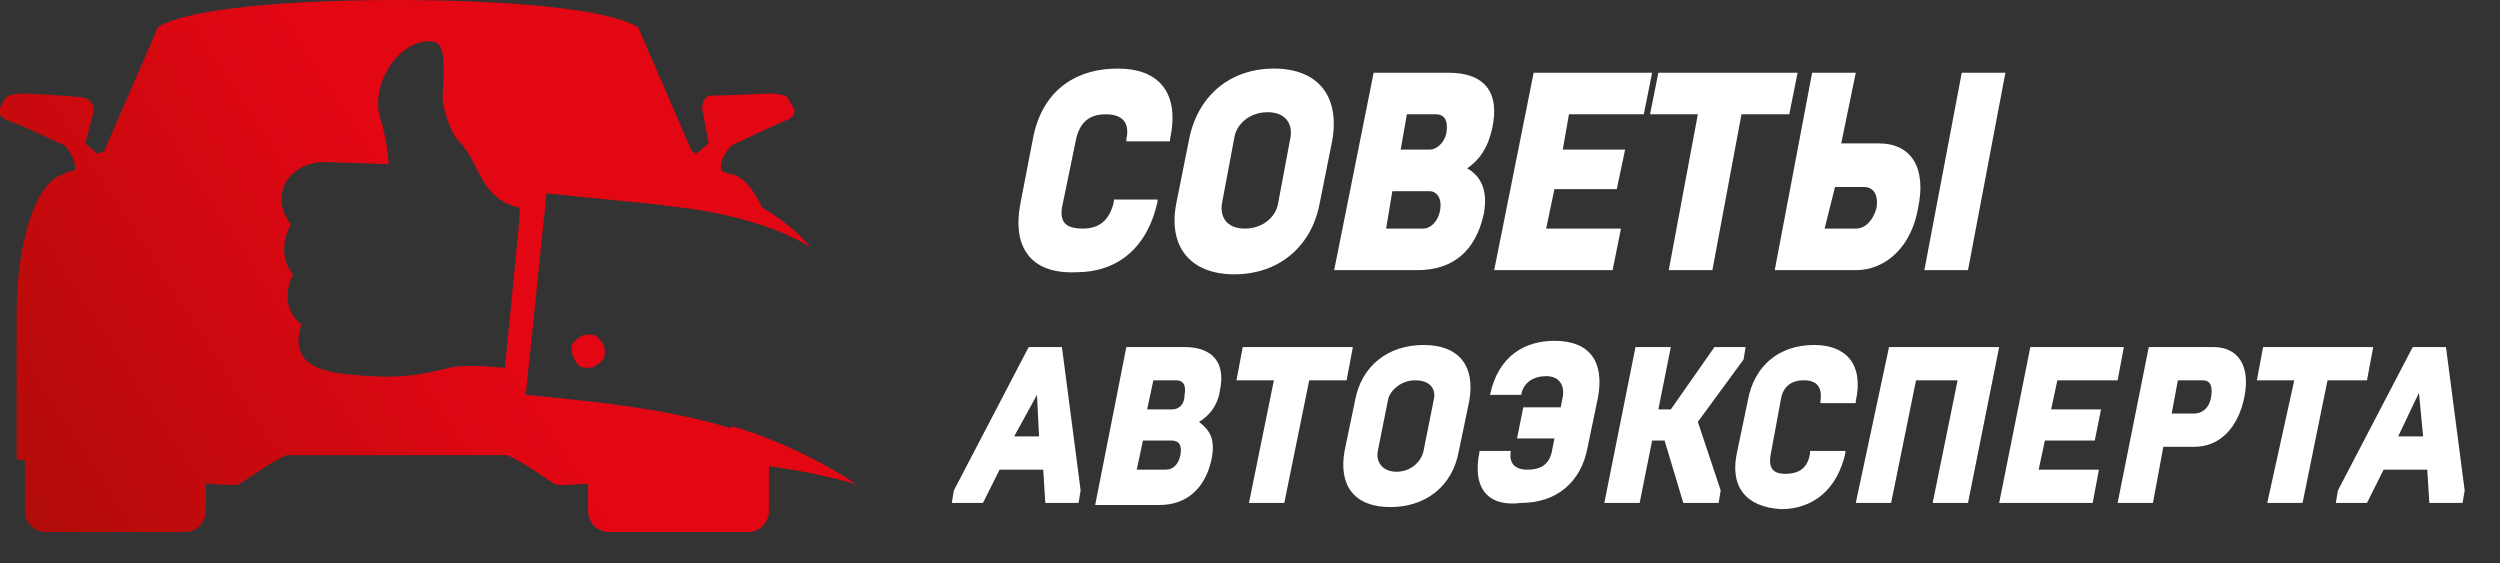
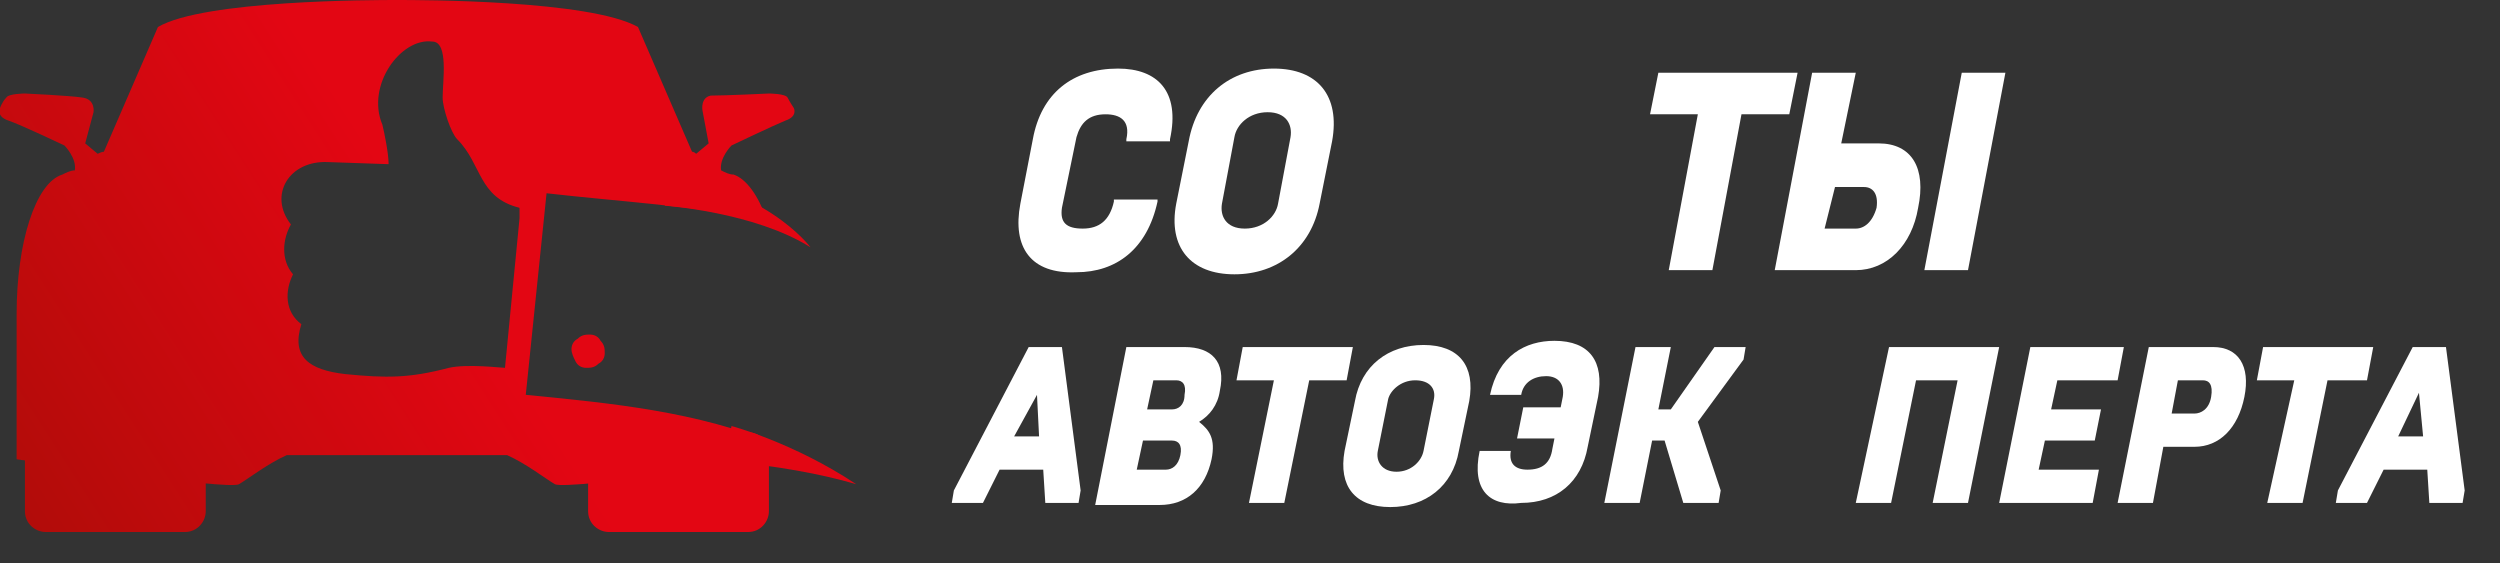
<svg xmlns="http://www.w3.org/2000/svg" id="Слой_1" x="0px" y="0px" width="120.3px" height="27.1px" viewBox="0 0 120.3 27.1" style="enable-background:new 0 0 120.3 27.1;" xml:space="preserve">
  <rect x="0" y="0" width="120.3" height="27.1" fill="#333333" stroke="none" />
  <style type="text/css"> .st0{fill-rule:evenodd;clip-rule:evenodd;fill:#040506;} .st1{fill:#010202;} .st2{fill:#DD0B15;} .st3{fill:#FFFFFF;} .st4{fill-rule:evenodd;clip-rule:evenodd;fill:url(#SVGID_1_);} .st5{fill-rule:evenodd;clip-rule:evenodd;fill:url(#SVGID_2_);} .st6{fill-rule:evenodd;clip-rule:evenodd;fill:url(#SVGID_3_);} .st7{fill-rule:evenodd;clip-rule:evenodd;fill:url(#SVGID_4_);} .st8{fill-rule:evenodd;clip-rule:evenodd;fill:url(#SVGID_5_);} .st9{fill-rule:evenodd;clip-rule:evenodd;fill:url(#SVGID_6_);} .st10{fill-rule:evenodd;clip-rule:evenodd;fill:url(#SVGID_7_);} </style>
  <g>
    <g>
      <linearGradient id="SVGID_1_" gradientUnits="userSpaceOnUse" x1="29.521" y1="25.142" x2="-1.997" y2="45.413">
        <stop offset="0" style="stop-color:#E30613" />
        <stop offset="1" style="stop-color:#951004" />
      </linearGradient>
      <path class="st4" d="M29.3,20.8h6.7c0.5,0,1,0.4,1,1c0,2.6,0-1.5,0,2.8c0,0.5-0.4,1-1,1h-6.7c-0.5,0-1-0.4-1-1v-2.8 C28.3,21.2,28.7,20.8,29.3,20.8L29.3,20.8z" />
      <linearGradient id="SVGID_2_" gradientUnits="userSpaceOnUse" x1="21.606" y1="12.835" x2="-9.912" y2="33.107">
        <stop offset="0" style="stop-color:#E30613" />
        <stop offset="1" style="stop-color:#951004" />
      </linearGradient>
      <path class="st5" d="M2.2,20.8h6.7c0.5,0,1,0.4,1,1v2.8c0,0.5-0.4,1-1,1H2.2c-0.5,0-1-0.4-1-1c0-4.3,0-0.2,0-2.8 C1.2,21.2,1.7,20.8,2.2,20.8L2.2,20.8z" />
      <linearGradient id="SVGID_3_" gradientUnits="userSpaceOnUse" x1="21.046" y1="11.965" x2="-10.471" y2="32.237">
        <stop offset="0" style="stop-color:#E30613" />
        <stop offset="1" style="stop-color:#951004" />
      </linearGradient>
      <path class="st6" d="M33.5,7.4l0.6-0.5l-0.3-1.6c0,0-0.1-0.6,0.4-0.7C34.9,4.6,37,4.5,37,4.5s0.8,0,0.9,0.2 c0.1,0.2,0.3,0.5,0.3,0.5s0.2,0.4-0.4,0.6C37.3,6,35.2,7,35.2,7s-0.6,0.6-0.5,1.2c0.2,0.1,0.4,0.2,0.6,0.2c0.6,0.2,1.2,1,1.6,2.2 c-3.5-0.7-7.1-0.9-10.6-1.3L25.3,19c4.1,0.4,8.3,0.8,12.1,2.4v0.7c0,0-10.1,1.5-10.7,1.2c-0.5-0.3-1.4-1-2.3-1.4H13.8 c-0.9,0.4-1.8,1.1-2.3,1.4C11,23.6,0.8,22.1,0.8,22.1l0,0v-7c0-3.4,0.9-6.3,2.2-6.7c0.2-0.1,0.4-0.2,0.6-0.2C3.7,7.6,3.1,7,3.1,7 S1,6,0.4,5.8c-0.6-0.2-0.4-0.6-0.4-0.6s0.1-0.3,0.3-0.5c0.1-0.2,0.9-0.2,0.9-0.2S3.4,4.6,4,4.7c0.6,0.1,0.5,0.7,0.5,0.7L4.1,6.9 l0.6,0.5C4.9,7.3,5,7.3,5,7.3l2.6-6C9.8,0,18,0,19.1,0c1.1,0,9.3,0,11.6,1.3l2.6,6C33.3,7.3,33.4,7.3,33.5,7.4L33.5,7.4z M14,10.8 c-1.1-1.4-0.1-3.1,1.8-3l2.9,0.1c0-0.5-0.2-1.5-0.3-1.9c-0.8-1.9,0.9-4.2,2.4-4c0.8,0,0.5,1.9,0.5,2.7c0,0.5,0.4,1.7,0.7,2 c1.2,1.2,1,2.8,3,3.3L25,10.5l-0.7,7.2c-0.2,0-1.8-0.2-2.7,0c-1.9,0.5-3,0.5-5,0.3c-1.7-0.2-2.6-0.8-2.1-2.4 c-0.8-0.6-0.8-1.6-0.4-2.4C13.5,12.5,13.6,11.5,14,10.8L14,10.8z M27.7,17.4c0.1,0.2,0.3,0.3,0.5,0.3c0.2,0,0.4,0,0.6-0.2 c0.2-0.1,0.3-0.3,0.3-0.5c0-0.2,0-0.4-0.2-0.6c-0.1-0.2-0.3-0.3-0.5-0.3c-0.2,0-0.4,0-0.6,0.2c-0.2,0.1-0.3,0.3-0.3,0.5 C27.5,17,27.6,17.2,27.7,17.4L27.7,17.4z" />
      <linearGradient id="SVGID_4_" gradientUnits="userSpaceOnUse" x1="24.341" y1="17.088" x2="-7.177" y2="37.36">
        <stop offset="0" style="stop-color:#E30613" />
        <stop offset="1" style="stop-color:#951004" />
      </linearGradient>
      <path class="st7" d="M31.3,8.4L32,9.9c0,0,4.3,0.3,7,2C39,11.9,36.7,8.8,31.3,8.4L31.3,8.4z" />
      <linearGradient id="SVGID_5_" gradientUnits="userSpaceOnUse" x1="30.637" y1="26.877" x2="-0.879" y2="47.148">
        <stop offset="0" style="stop-color:#E30613" />
        <stop offset="1" style="stop-color:#951004" />
      </linearGradient>
      <path class="st8" d="M34.9,22.2l0.3-1.7c0,0,3,0.8,6,2.8C39.5,22.8,37.3,22.4,34.9,22.2L34.9,22.2z" />
    </g>
    <g>
      <path class="st3" d="M49.1,9.8l0.6-3.1c0.4-2.2,1.9-3.4,4.1-3.4c1.9,0,3,1.1,2.5,3.4l0,0.1h-2.1l0-0.1c0.2-0.9-0.3-1.2-1-1.2 c-0.8,0-1.2,0.4-1.4,1.1l-0.7,3.4C51,10.7,51.3,11,52.1,11c0.8,0,1.3-0.4,1.5-1.3l0-0.1h2.1l0,0.1c-0.5,2.3-2,3.4-3.9,3.4 C49.6,13.2,48.7,11.9,49.1,9.8z" />
      <path class="st3" d="M56.6,9.8l0.6-3c0.4-2.2,2-3.5,4.1-3.5c2.1,0,3.2,1.3,2.8,3.5l-0.6,3c-0.4,2.1-2,3.4-4.1,3.4 S56.2,11.9,56.6,9.8z M62.1,6.6c0.1-0.6-0.2-1.2-1.1-1.2c-0.9,0-1.5,0.6-1.6,1.2l-0.6,3.2c-0.1,0.6,0.2,1.2,1.1,1.2 c0.9,0,1.5-0.6,1.6-1.2L62.1,6.6z" />
-       <path class="st3" d="M66.1,3.5h3.6c1.7,0,2.5,0.9,2.1,2.7c-0.2,0.9-0.6,1.5-1.2,1.9c0.7,0.4,1,1.1,0.8,2.2 C71,12.1,69.9,13,68.2,13h-4L66.1,3.5z M68.5,11c0.3,0,0.7-0.3,0.8-0.9c0.1-0.6-0.2-0.9-0.5-0.9h-1.8L66.7,11H68.5z M68.8,7.2 c0.3,0,0.7-0.3,0.8-0.8c0.1-0.6-0.1-0.9-0.5-0.9h-1.4l-0.3,1.7H68.8z" />
-       <path class="st3" d="M73.8,3.5h5.7l-0.4,2h-3.6l-0.3,1.7h3l-0.4,1.9h-3L74.4,11H78l-0.4,2h-5.7L73.8,3.5z" />
      <path class="st3" d="M81.7,5.5h-2.3l0.4-2h6.7l-0.4,2h-2.3L82.4,13h-2.1L81.7,5.5z" />
      <path class="st3" d="M87.2,3.5h2.1l-0.7,3.4h1.8c1.6,0,2.3,1.2,1.9,3.1C92,11.8,90.8,13,89.3,13h-3.9L87.2,3.5z M89.3,11 c0.4,0,0.8-0.3,1-1c0.1-0.7-0.2-1-0.6-1h-1.4L87.8,11H89.3z M94.4,3.5h2.1L94.7,13h-2.1L94.4,3.5z" />
    </g>
    <g>
      <path class="st3" d="M50.2,22.6h-2.1l-0.8,1.6h-1.5l0.1-0.6l3.6-6.9h1.6l0.9,6.9l-0.1,0.6h-1.6L50.2,22.6z M48.8,21H50L49.9,19 L48.8,21z" />
      <path class="st3" d="M54.2,16.7H57c1.3,0,2,0.7,1.7,2.1c-0.1,0.7-0.5,1.2-1,1.5c0.5,0.4,0.8,0.8,0.6,1.8c-0.3,1.4-1.2,2.2-2.5,2.2 h-3.1L54.2,16.7z M56.1,22.6c0.3,0,0.6-0.2,0.7-0.7c0.1-0.5-0.1-0.7-0.4-0.7h-1.4l-0.3,1.4H56.1z M56.4,19.7 c0.3,0,0.6-0.2,0.6-0.7c0.1-0.5-0.1-0.7-0.4-0.7h-1.1l-0.3,1.4H56.4z" />
      <path class="st3" d="M61.3,18.3h-1.8l0.3-1.6h5.3l-0.3,1.6H63l-1.2,5.9h-1.7L61.3,18.3z" />
      <path class="st3" d="M64.7,21.7l0.5-2.4c0.3-1.7,1.6-2.7,3.3-2.7c1.7,0,2.5,1,2.2,2.7l-0.5,2.4c-0.3,1.7-1.6,2.7-3.3,2.7 S64.4,23.4,64.7,21.7z M69,19.2c0.1-0.5-0.2-0.9-0.9-0.9c-0.7,0-1.2,0.5-1.3,0.9l-0.5,2.5c-0.1,0.5,0.2,1,0.9,1 c0.7,0,1.2-0.5,1.3-1L69,19.2z" />
      <path class="st3" d="M71.2,21.7h1.5c-0.1,0.6,0.2,0.9,0.8,0.9c0.7,0,1.1-0.3,1.2-1l0.1-0.5h-1.8l0.3-1.5h1.8l0.1-0.5 c0.1-0.6-0.2-1-0.8-1c-0.6,0-1.1,0.3-1.2,0.9h-1.5c0.4-1.9,1.7-2.6,3.1-2.6c1.7,0,2.4,1,2.1,2.7l-0.5,2.4 c-0.3,1.7-1.5,2.7-3.2,2.7C71.7,24.4,70.8,23.6,71.2,21.7z" />
      <path class="st3" d="M78.7,16.7h1.7l-0.6,3h0.6l2.1-3h1.5l-0.1,0.6l-2.2,3l1.1,3.3l-0.1,0.6H81l-0.9-3h-0.6l-0.6,3h-1.7L78.7,16.7 z" />
-       <path class="st3" d="M83.6,21.7l0.5-2.4c0.3-1.7,1.5-2.7,3.2-2.7c1.5,0,2.4,0.9,2,2.7l0,0.1h-1.7l0-0.1c0.1-0.7-0.2-1-0.8-1 c-0.6,0-1,0.3-1.1,0.9l-0.5,2.7c-0.1,0.6,0.1,0.9,0.7,0.9c0.7,0,1.1-0.3,1.2-1l0-0.1h1.7l0,0.1c-0.4,1.8-1.6,2.7-3.1,2.7 C84,24.4,83.2,23.4,83.6,21.7z" />
      <path class="st3" d="M90.9,16.7h5.3l-1.5,7.5h-1.7l1.2-5.9h-2l-1.2,5.9h-1.7L90.9,16.7z" />
      <path class="st3" d="M97.7,16.7h4.5l-0.3,1.6H99l-0.3,1.4h2.4l-0.3,1.5h-2.4l-0.3,1.4h2.9l-0.3,1.6h-4.5L97.7,16.7z" />
      <path class="st3" d="M103.4,16.7h3.1c1.2,0,1.8,0.9,1.5,2.4c-0.3,1.5-1.2,2.4-2.4,2.4h-1.5l-0.5,2.7h-1.7L103.4,16.7z M105.6,19.9 c0.3,0,0.7-0.2,0.8-0.8c0.1-0.6-0.1-0.8-0.4-0.8h-1.2l-0.3,1.6H105.6z" />
      <path class="st3" d="M110.4,18.3h-1.8l0.3-1.6h5.3l-0.3,1.6H112l-1.2,5.9h-1.7L110.4,18.3z" />
      <path class="st3" d="M116.8,22.6h-2.1l-0.8,1.6h-1.5l0.1-0.6l3.6-6.9h1.6l0.9,6.9l-0.1,0.6h-1.6L116.8,22.6z M115.4,21h1.2 l-0.2-2.1L115.4,21z" />
    </g>
  </g>
</svg>